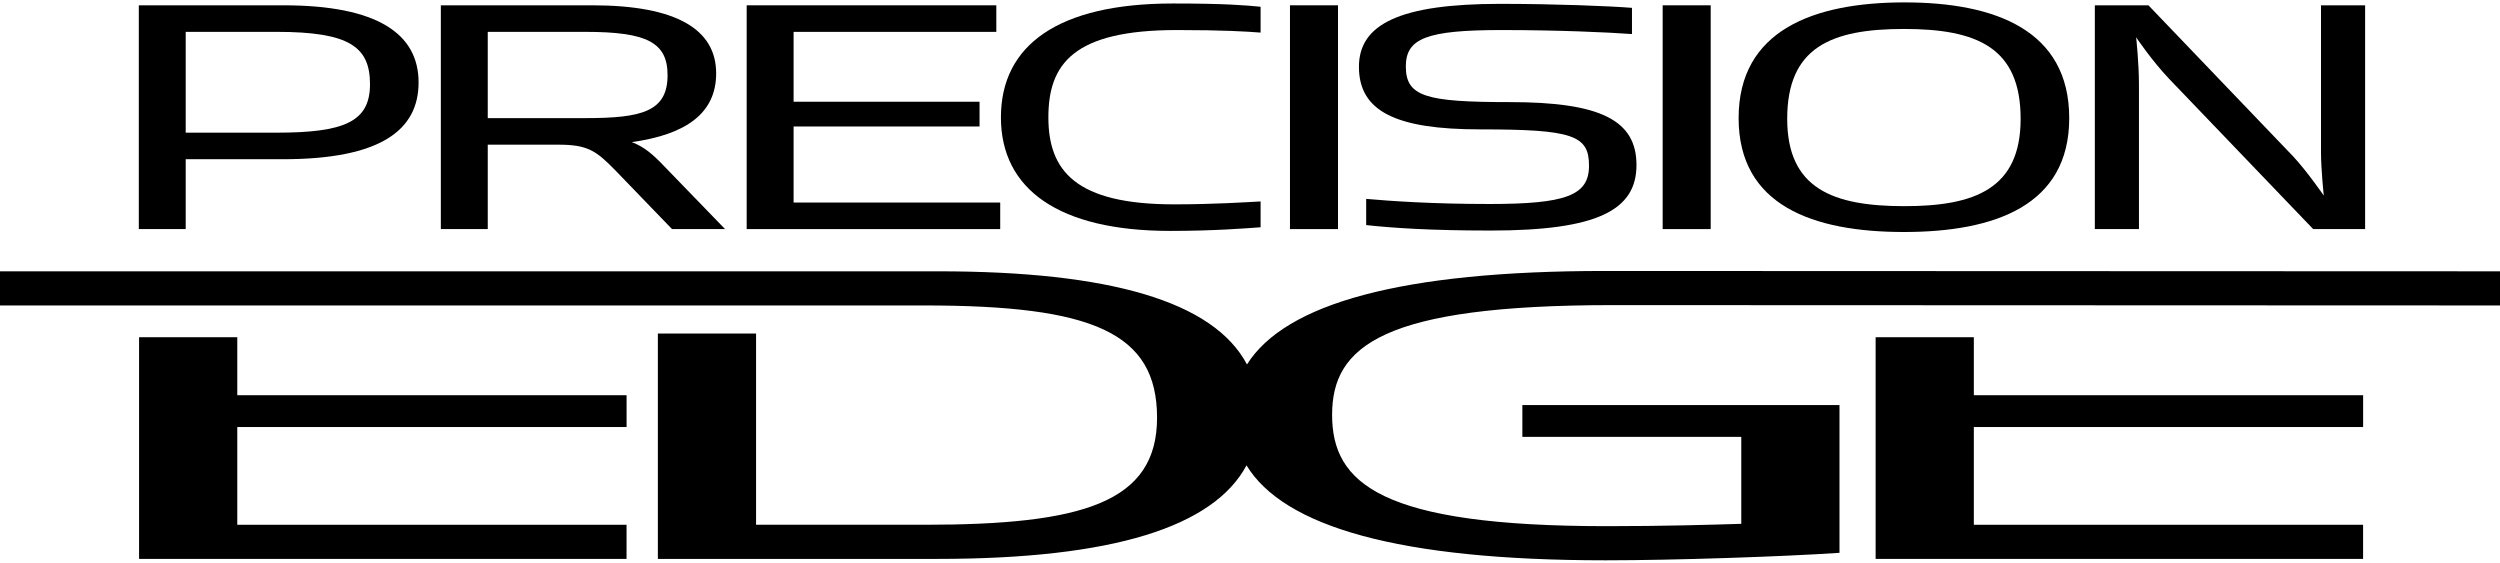
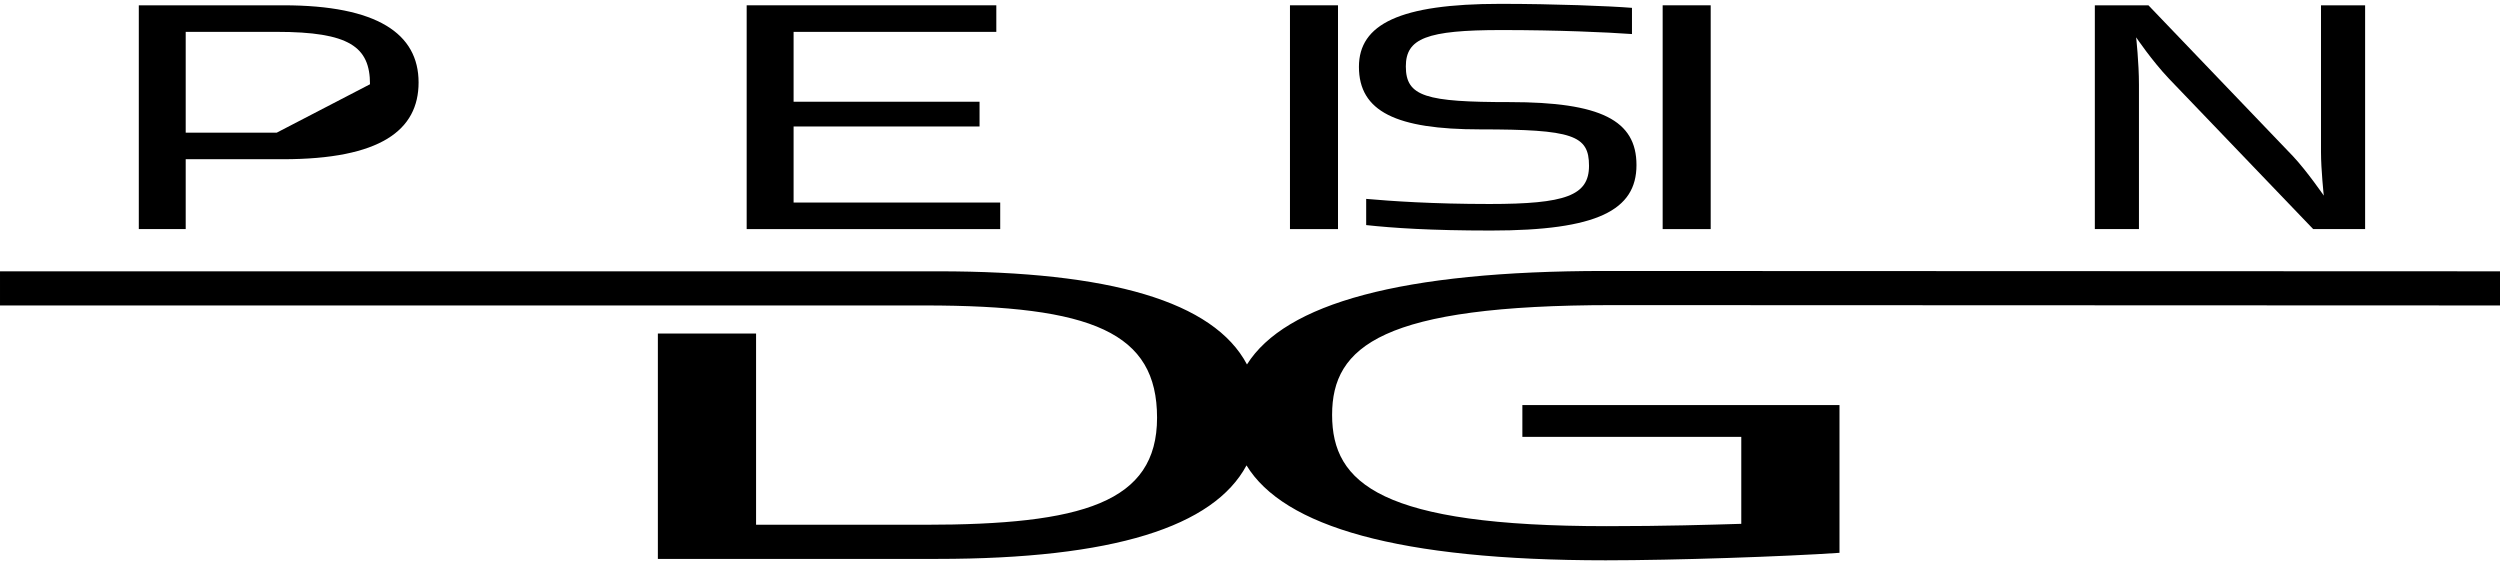
<svg xmlns="http://www.w3.org/2000/svg" xml:space="preserve" width="311px" height="70px" version="1.1" style="shape-rendering:geometricPrecision; text-rendering:geometricPrecision; image-rendering:optimizeQuality; fill-rule:evenodd; clip-rule:evenodd" viewBox="0 0 532268 118784">
  <defs>
    <style type="text/css">
   
    .fil0 {fill:black;fill-rule:nonzero}
   
  </style>
  </defs>
  <g id="Layer_x0020_1">
    <path class="fil0" d="M341611 57182c-43271,0 -67991,6954 -76121,19904 -7096,-13430 -29210,-19831 -65688,-19831l-199802 0 0 7269 196815 0c35840,0 49530,5774 49530,23896 0,18117 -15930,22797 -49530,22797l-35843 0 0 -40717 -20908 0 0 47986 59487 0c37497,0 58836,-6847 65840,-19913 7928,12995 32220,20211 76468,20211 14686,0 38080,-797 49781,-1594l0 -31462 -67517 0 0 6773 46608 0 0 18516c-6722,200 -16178,498 -28626,498 -48037,0 -58491,-9059 -58491,-23695 0,-14635 10704,-23369 59738,-23369 18897,0 188916,73 188916,73l0 -7269c0,0 -170496,-73 -190657,-73z" />
-     <path class="fil0" d="M50520 71288l-20909 0 0 47197 103786 0 0 -7267 -82877 0 0 -20811 82884 0 0 -6770 -82884 0 0 -12349z" />
-     <path class="fil0" d="M420243 71288l-20909 0 0 47197 103786 0 0 -7267 -82877 0 0 -20811 82884 0 0 -6770 -82884 0 0 -12349z" />
-     <path class="fil0" d="M60228 33391l-20690 0 0 14875 -9985 0 0 -47646 30796 0c19974,0 28771,6043 28771,16422 0,10151 -8084,16349 -28892,16349zm18548 -15961c0,-7978 -4398,-11156 -19856,-11156l-19382 0 0 21462 19382 0c14387,0 19856,-2325 19856,-10306z" />
-     <path class="fil0" d="M141771 35251l12603 13015 -11295 0 -11888 -12318c-4281,-4418 -6065,-5656 -12367,-5656l-14978 0 0 17974 -9989 0 0 -47646 32221 0c18072,0 26396,5191 26396,14490 0,8520 -6424,13013 -17956,14638 2618,1009 4400,2481 7253,5503zm358 -19756c0,-6972 -4400,-9221 -17479,-9221l-20804 0 0 18363 20804 0c12008,0 17479,-1395 17479,-9142z" />
+     <path class="fil0" d="M60228 33391l-20690 0 0 14875 -9985 0 0 -47646 30796 0c19974,0 28771,6043 28771,16422 0,10151 -8084,16349 -28892,16349zm18548 -15961c0,-7978 -4398,-11156 -19856,-11156l-19382 0 0 21462 19382 0z" />
    <path class="fil0" d="M158972 620l53151 0 0 5656 -43162 0 0 14874 39592 0 0 5269 -39592 0 0 16194 43993 0 0 5653 -53982 0 0 -47646z" />
-     <path class="fil0" d="M268391 930l0 5501c-2971,-233 -7966,-543 -17832,-543 -21998,0 -27353,7205 -27353,18594 0,11388 5829,18516 26756,18516 8560,0 15458,-465 18429,-620l0 5500c-3210,233 -9987,775 -19261,775 -23661,0 -36027,-8832 -36027,-24171 0,-15417 12246,-24249 36622,-24249 11055,0 15577,387 18666,697z" />
    <path class="fil0" d="M274644 620l10226 0 0 47646 -10226 0 0 -47646z" />
    <path class="fil0" d="M317386 48575c-12842,0 -20808,-542 -26516,-1162l0 -5578c5350,467 14031,1087 26279,1087 16169,0 21164,-1784 21164,-8137 0,-6507 -3446,-7749 -23188,-7749 -17836,0 -25798,-3792 -25798,-13321 0,-9066 8677,-13405 30080,-13405 11532,0 23297,465 28052,852l0 5578c-5353,-387 -15805,-852 -27813,-852 -15932,0 -20334,1782 -20334,7747 0,6431 4281,7593 22116,7593 19382,0 26990,3873 26990,13402 0,9609 -8324,13945 -31032,13945z" />
    <path class="fil0" d="M353992 620l10226 0 0 47646 -10226 0 0 -47646z" />
-     <path class="fil0" d="M370164 24636c0,-18670 15935,-24636 35314,-24636 19382,0 35075,5966 35075,24636 0,18594 -15814,24249 -35194,24249 -19381,0 -35195,-5655 -35195,-24249zm60043 155c0,-15184 -9271,-19135 -24848,-19135 -15576,0 -24850,3951 -24850,19135 0,14875 9750,18594 24969,18594 14982,0 24729,-3719 24729,-18594z" />
    <path class="fil0" d="M446005 620l11411 0 30795 32151c2972,3177 6540,8367 6540,8367 0,0 -595,-5500 -595,-9296l0 -31222 9393 0 0 47646 -11056 0 -30677 -31994c-3684,-3876 -7016,-8834 -7016,-8834 0,0 598,5423 598,10071l0 30757 -9393 0 0 -47646z" />
  </g>
</svg>